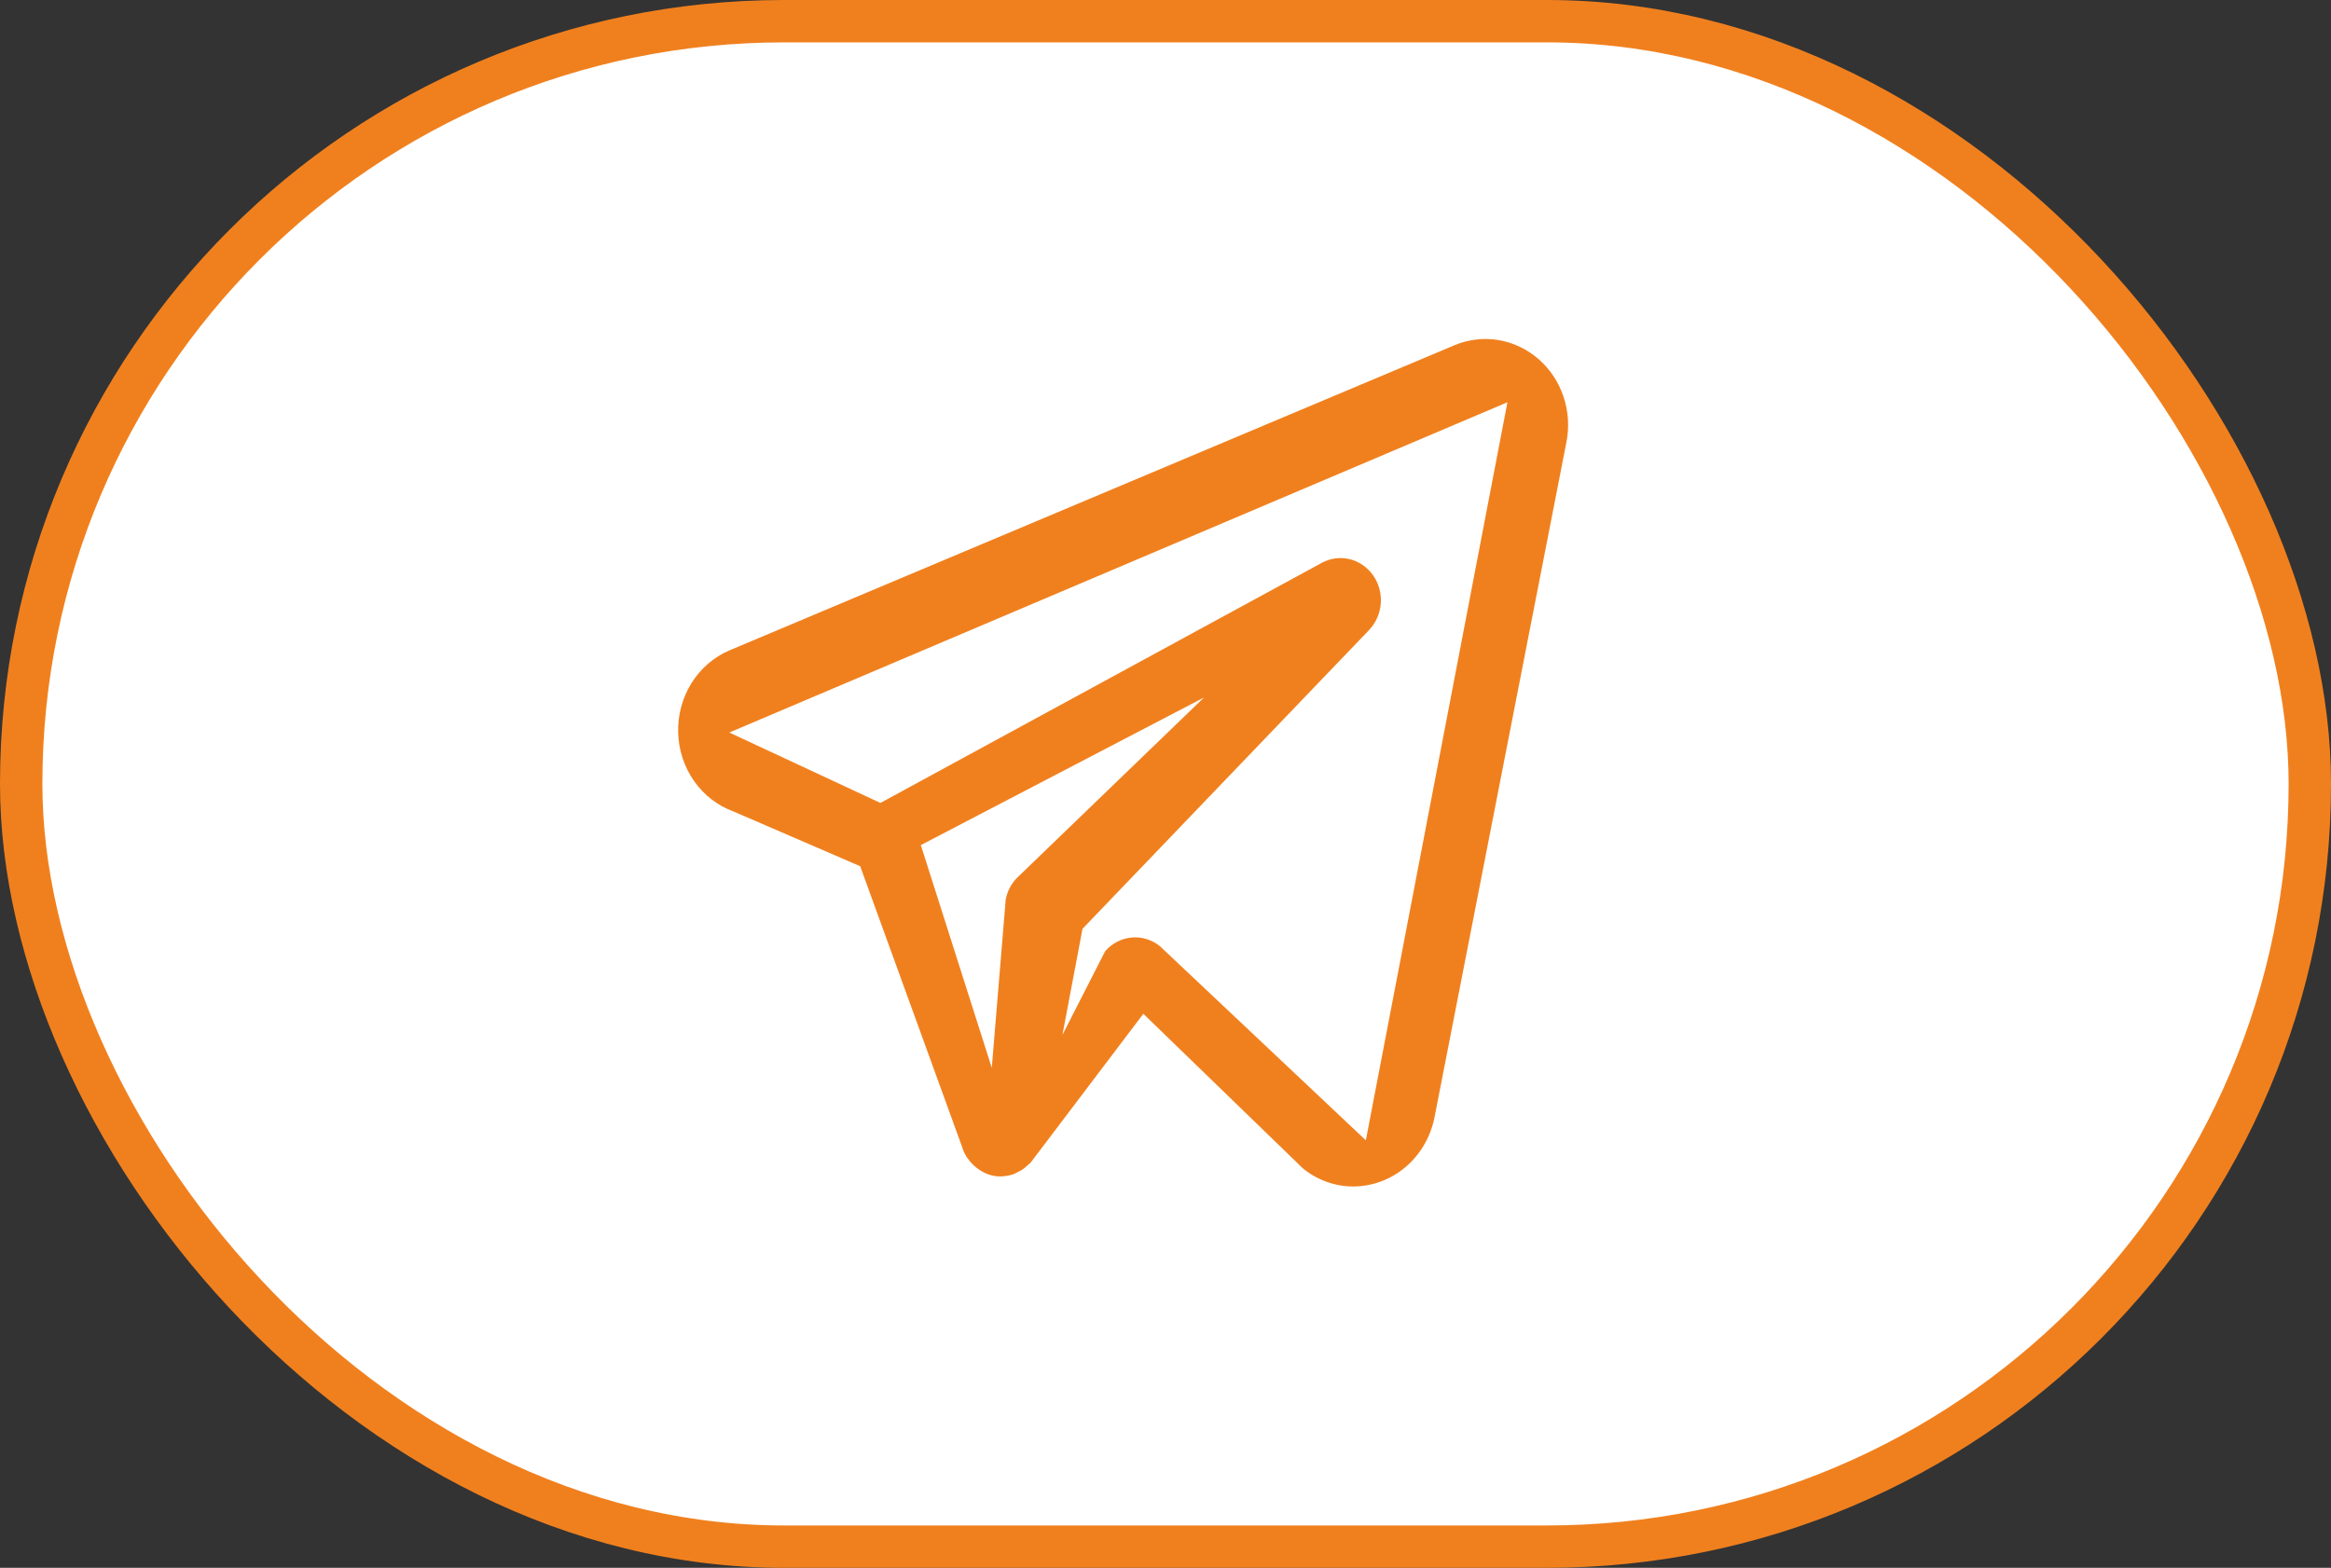
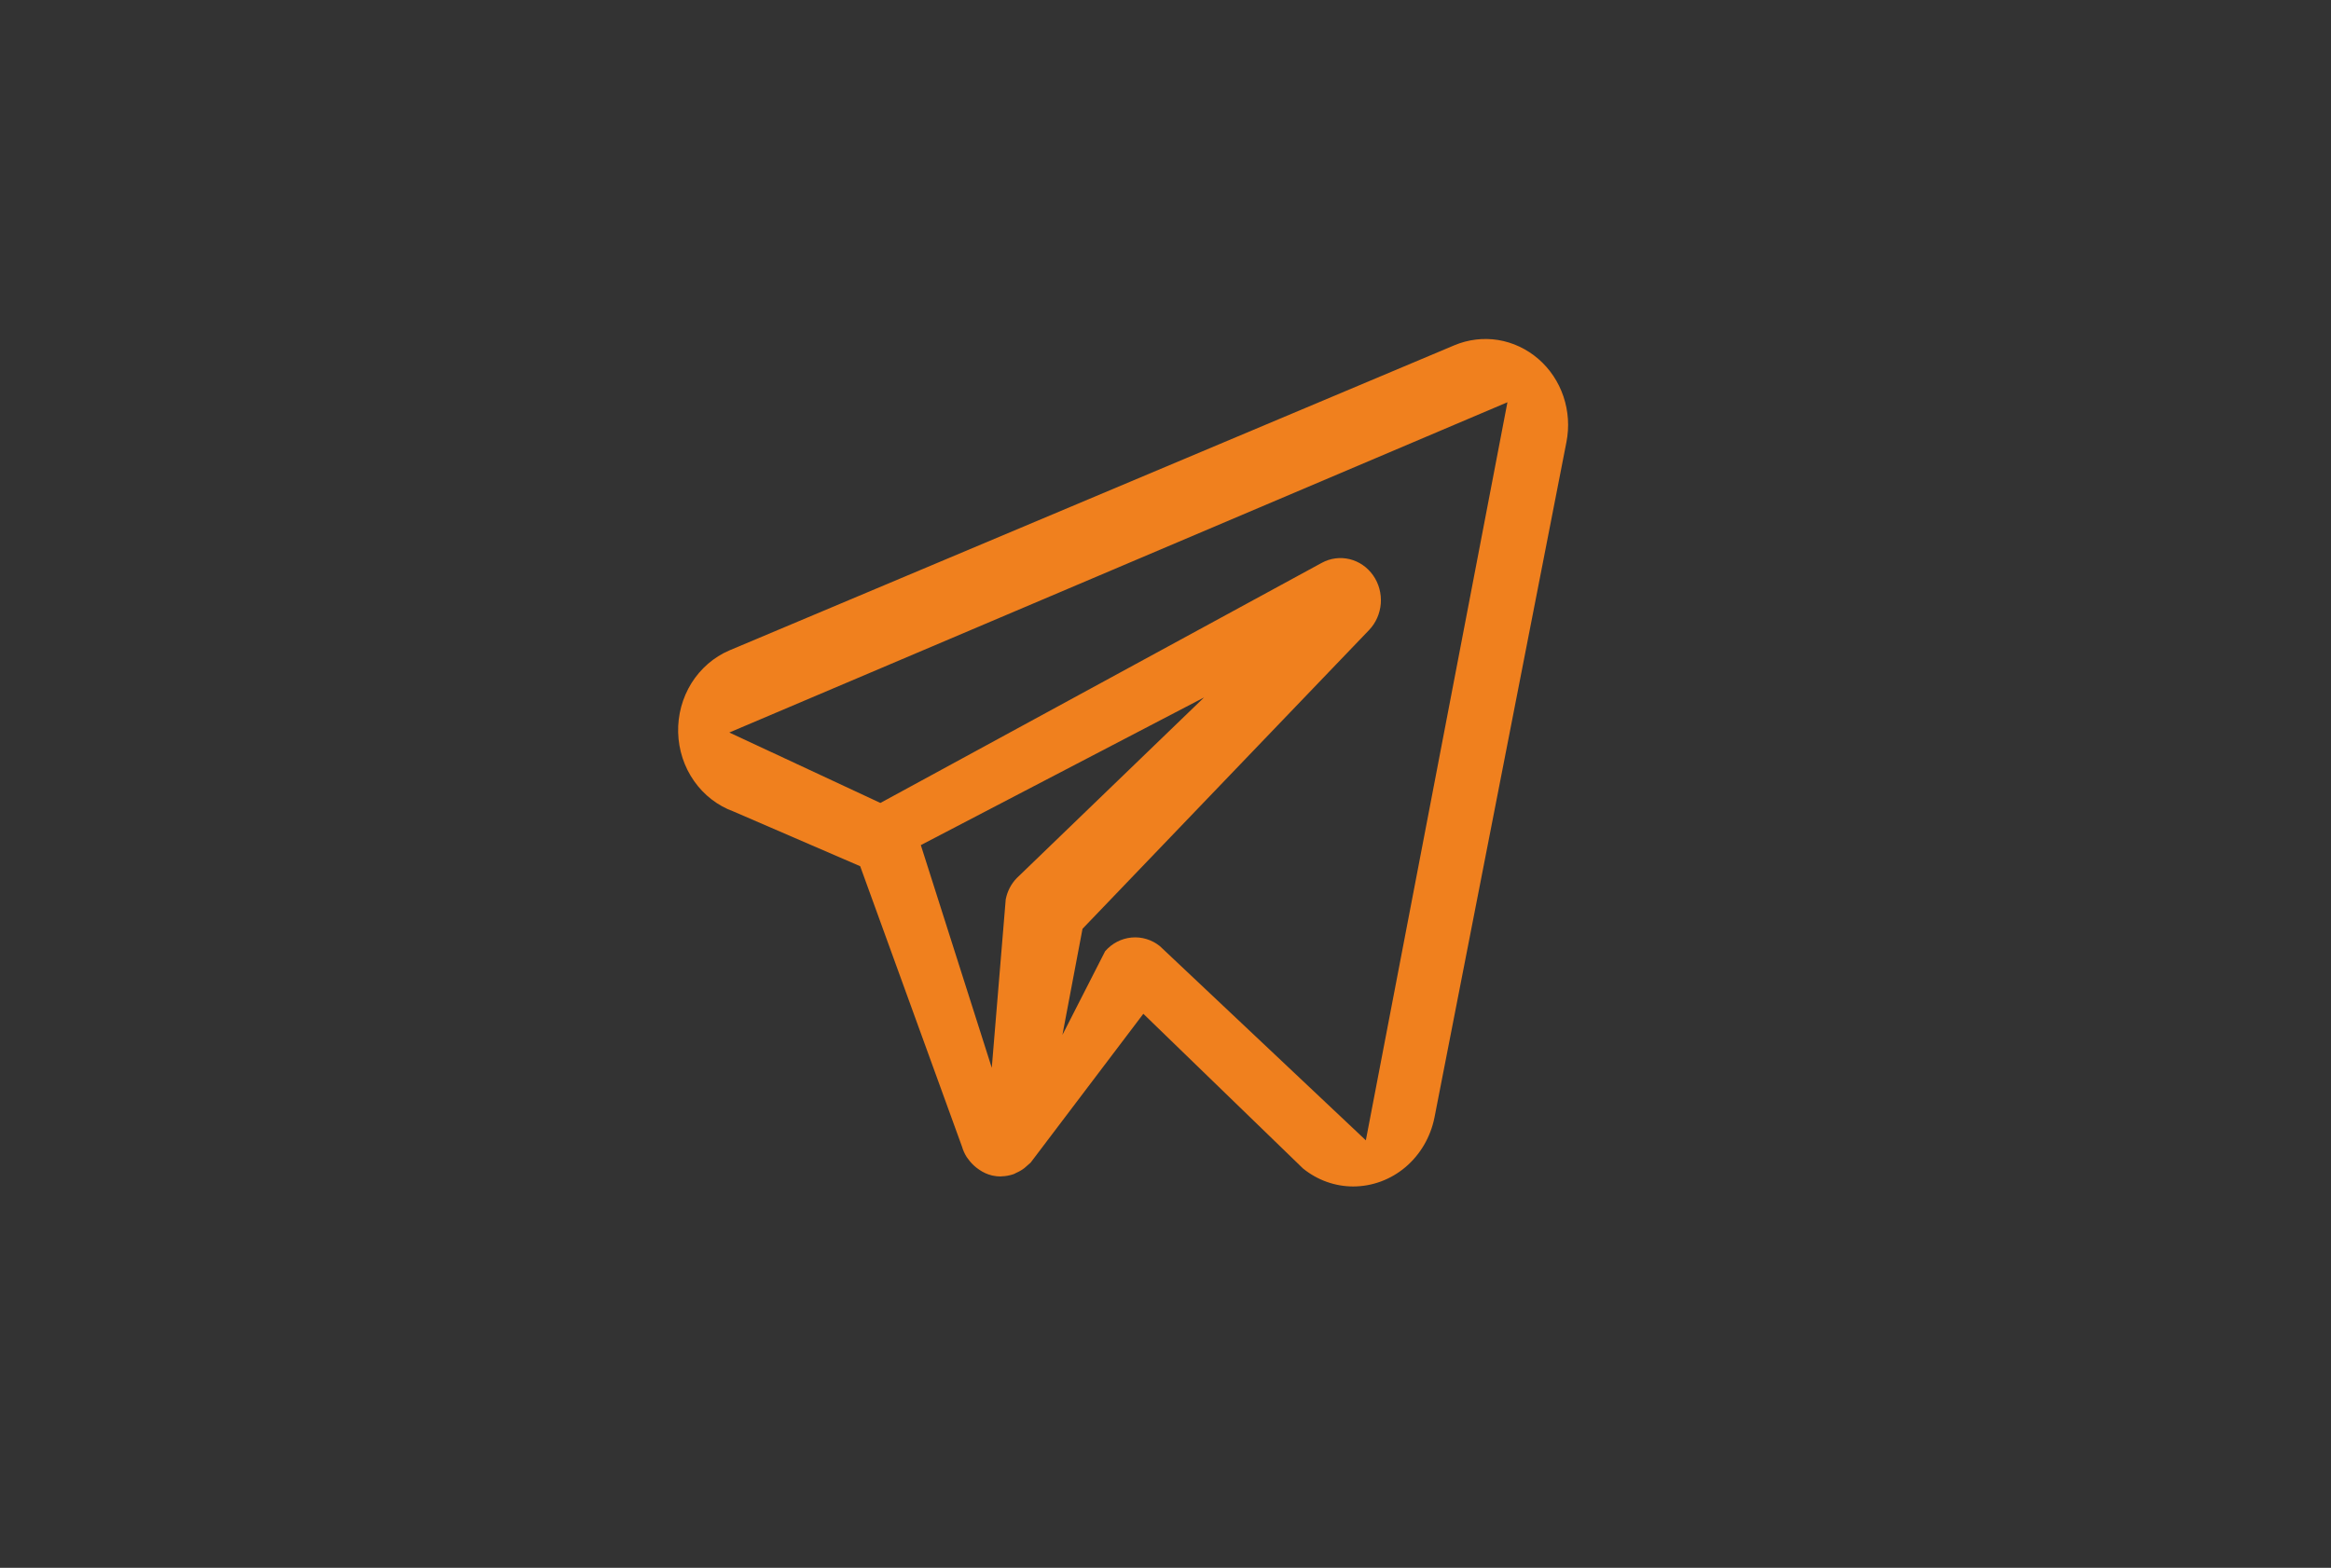
<svg xmlns="http://www.w3.org/2000/svg" width="55" height="37" viewBox="0 0 55 37" fill="none">
  <rect x="0" y="0" width="55" height="37" fill="#333333" stroke="none" />
-   <rect x="0.5" y="0.5" width="54" height="36" rx="18" fill="white" stroke="#F0801E" />
  <path d="M36.298 8.471C36.026 8.236 35.698 8.081 35.349 8.024C35 7.968 34.642 8.011 34.314 8.149L17.208 15.35C16.842 15.507 16.531 15.777 16.315 16.122C16.1 16.468 15.99 16.874 16.001 17.287C16.012 17.699 16.142 18.098 16.376 18.431C16.609 18.764 16.934 19.015 17.308 19.151L20.296 20.442L22.697 27.056C22.723 27.145 22.761 27.23 22.81 27.307C22.817 27.319 22.828 27.328 22.835 27.34C22.892 27.422 22.96 27.494 23.037 27.555C23.059 27.572 23.08 27.588 23.104 27.604C23.195 27.667 23.295 27.713 23.401 27.739L23.412 27.741L23.418 27.743C23.482 27.757 23.546 27.764 23.611 27.764C23.617 27.764 23.623 27.761 23.629 27.761C23.727 27.759 23.824 27.741 23.917 27.709C23.938 27.701 23.957 27.688 23.977 27.679C24.047 27.649 24.112 27.611 24.172 27.565C24.221 27.522 24.269 27.48 24.318 27.437L26.977 23.925L30.744 27.575C31.083 27.85 31.5 28 31.929 28C32.379 27.999 32.815 27.838 33.164 27.542C33.513 27.246 33.753 26.834 33.846 26.375L36.96 10.433C37.031 10.074 37.006 9.702 36.89 9.357C36.773 9.011 36.569 8.705 36.298 8.471ZM23.99 20.723C23.857 20.86 23.767 21.035 23.73 21.226L23.401 25.2L21.727 19.944L28.409 16.46L23.99 20.723ZM32.227 26.911L27.368 22.329C27.178 22.176 26.939 22.103 26.7 22.125C26.46 22.147 26.238 22.262 26.076 22.448L25.068 24.423L25.542 21.919L32.303 14.869C32.464 14.701 32.562 14.478 32.58 14.241C32.597 14.004 32.533 13.768 32.398 13.577C32.263 13.385 32.067 13.25 31.845 13.196C31.622 13.142 31.389 13.173 31.187 13.283L20.773 18.949L17.208 17.287L35.568 9.493L32.227 26.911Z" fill="#F0801E" />
</svg>